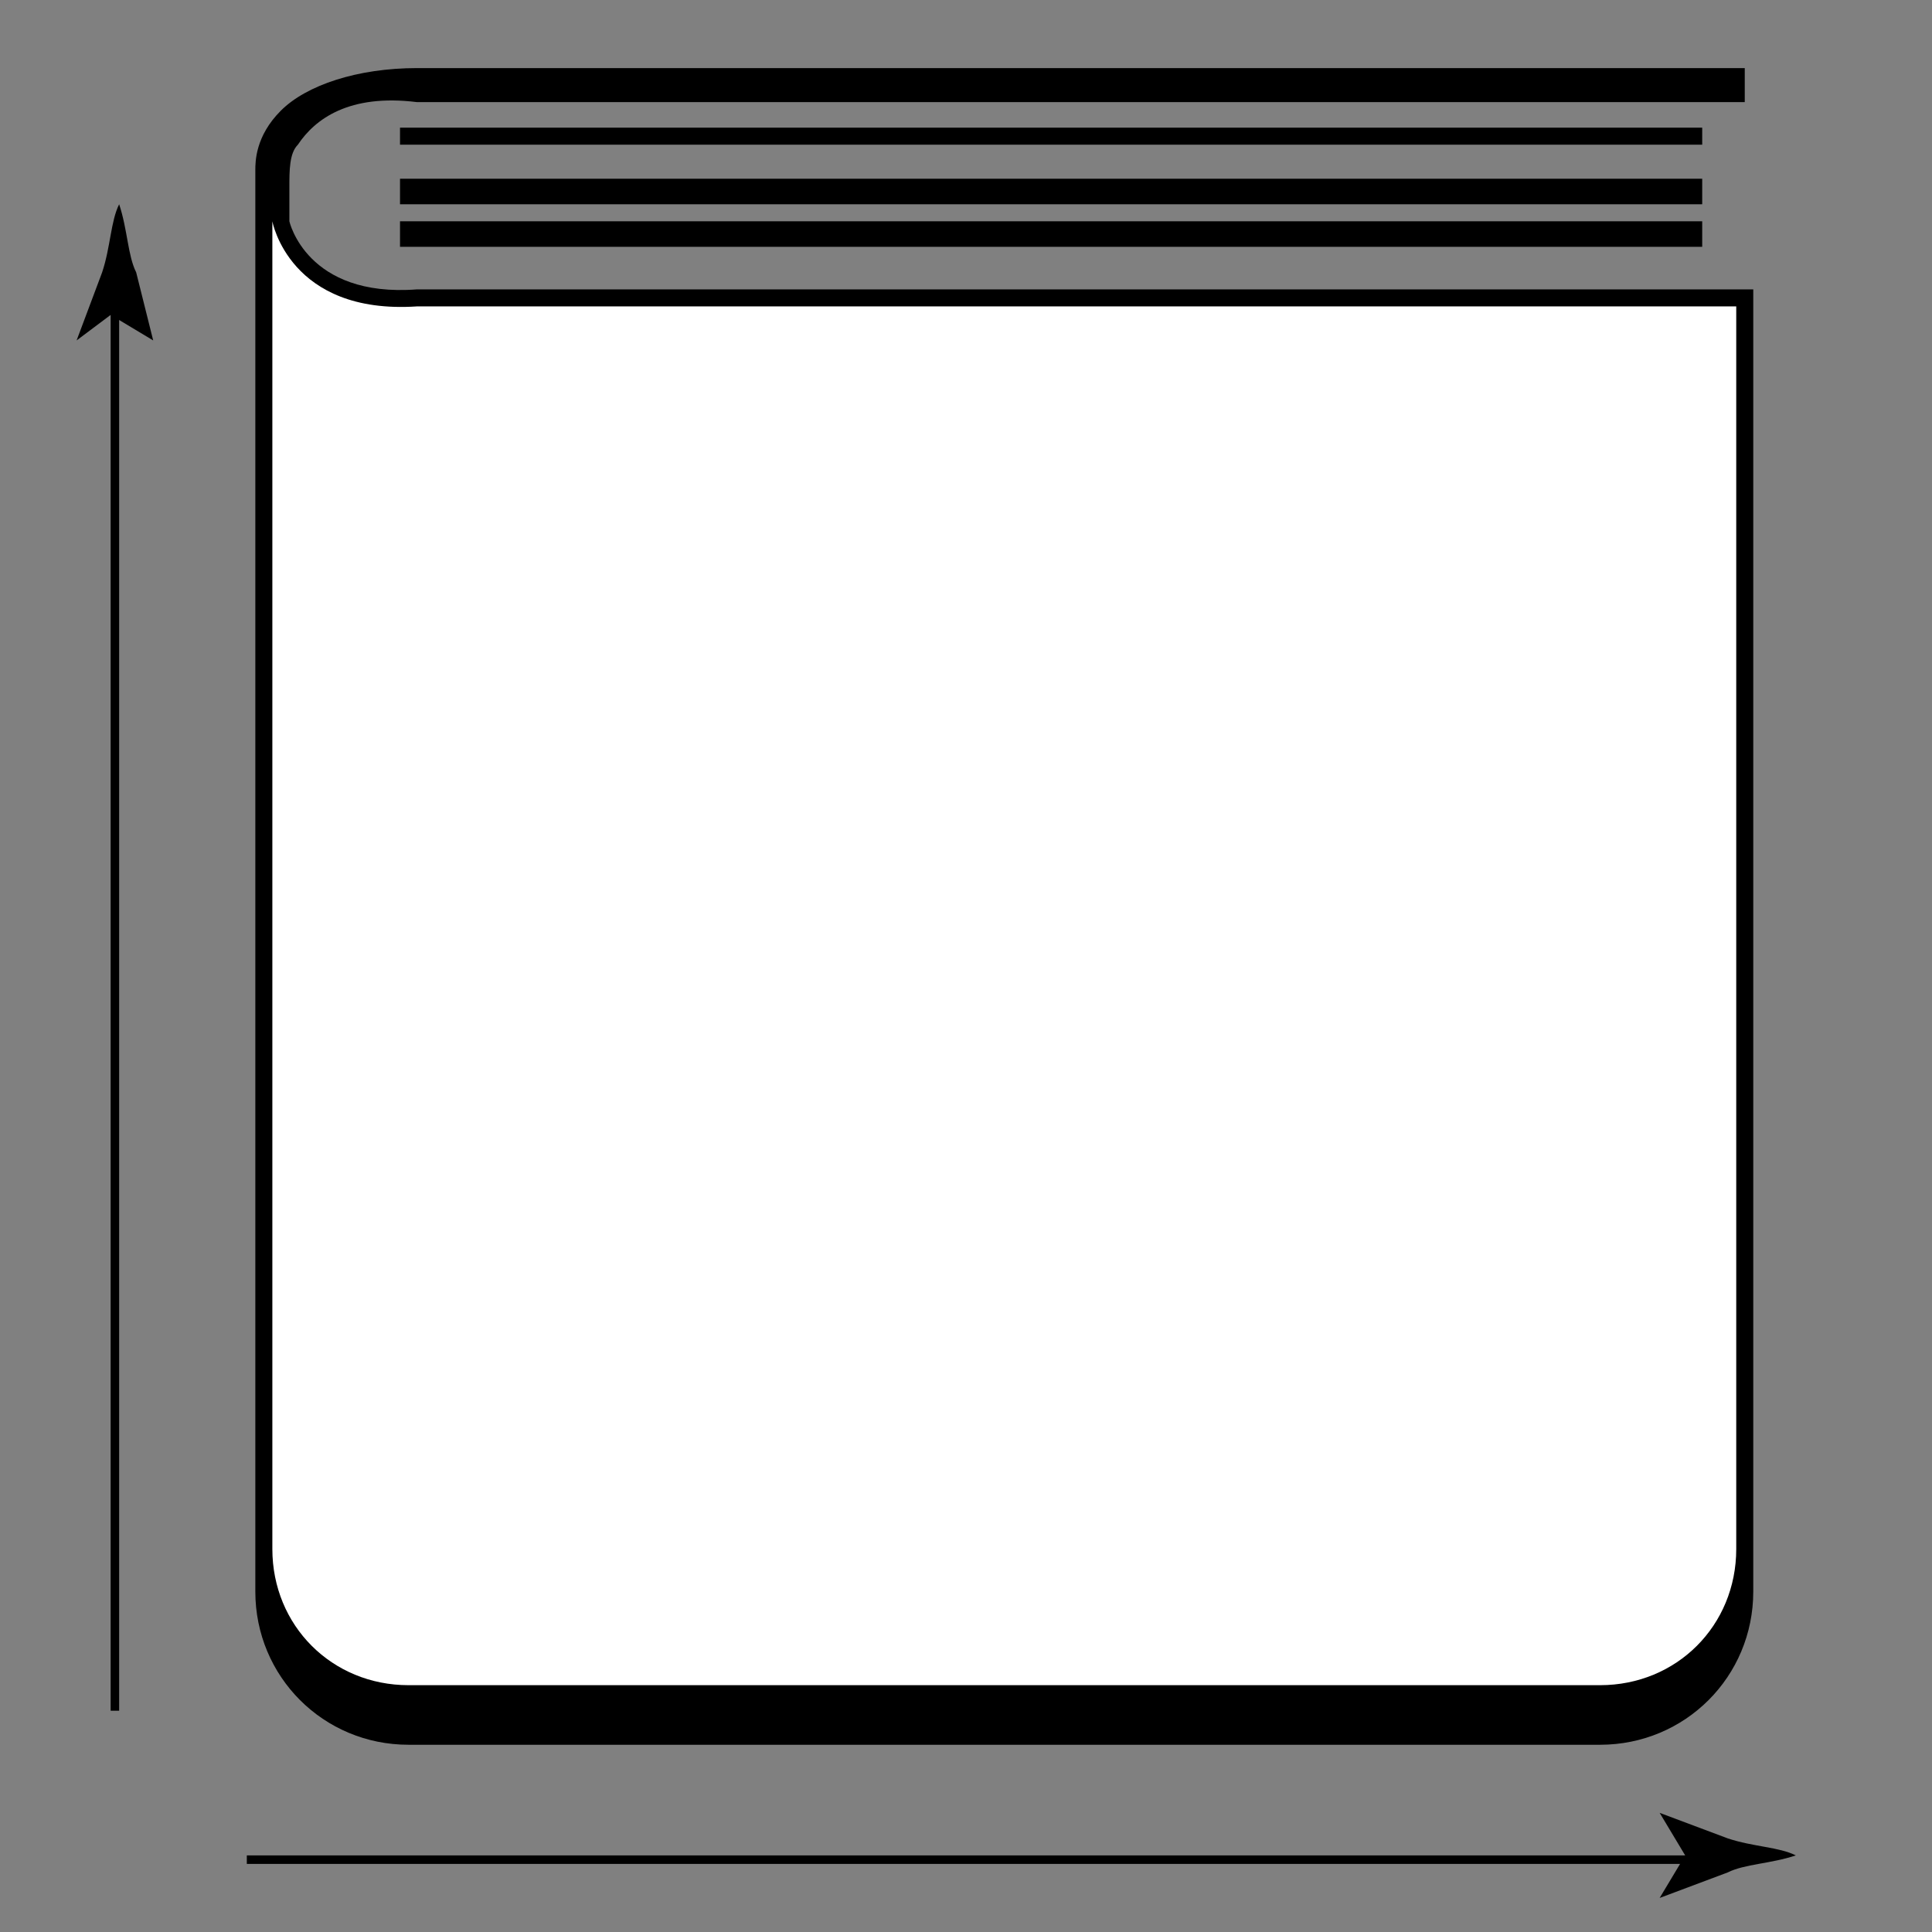
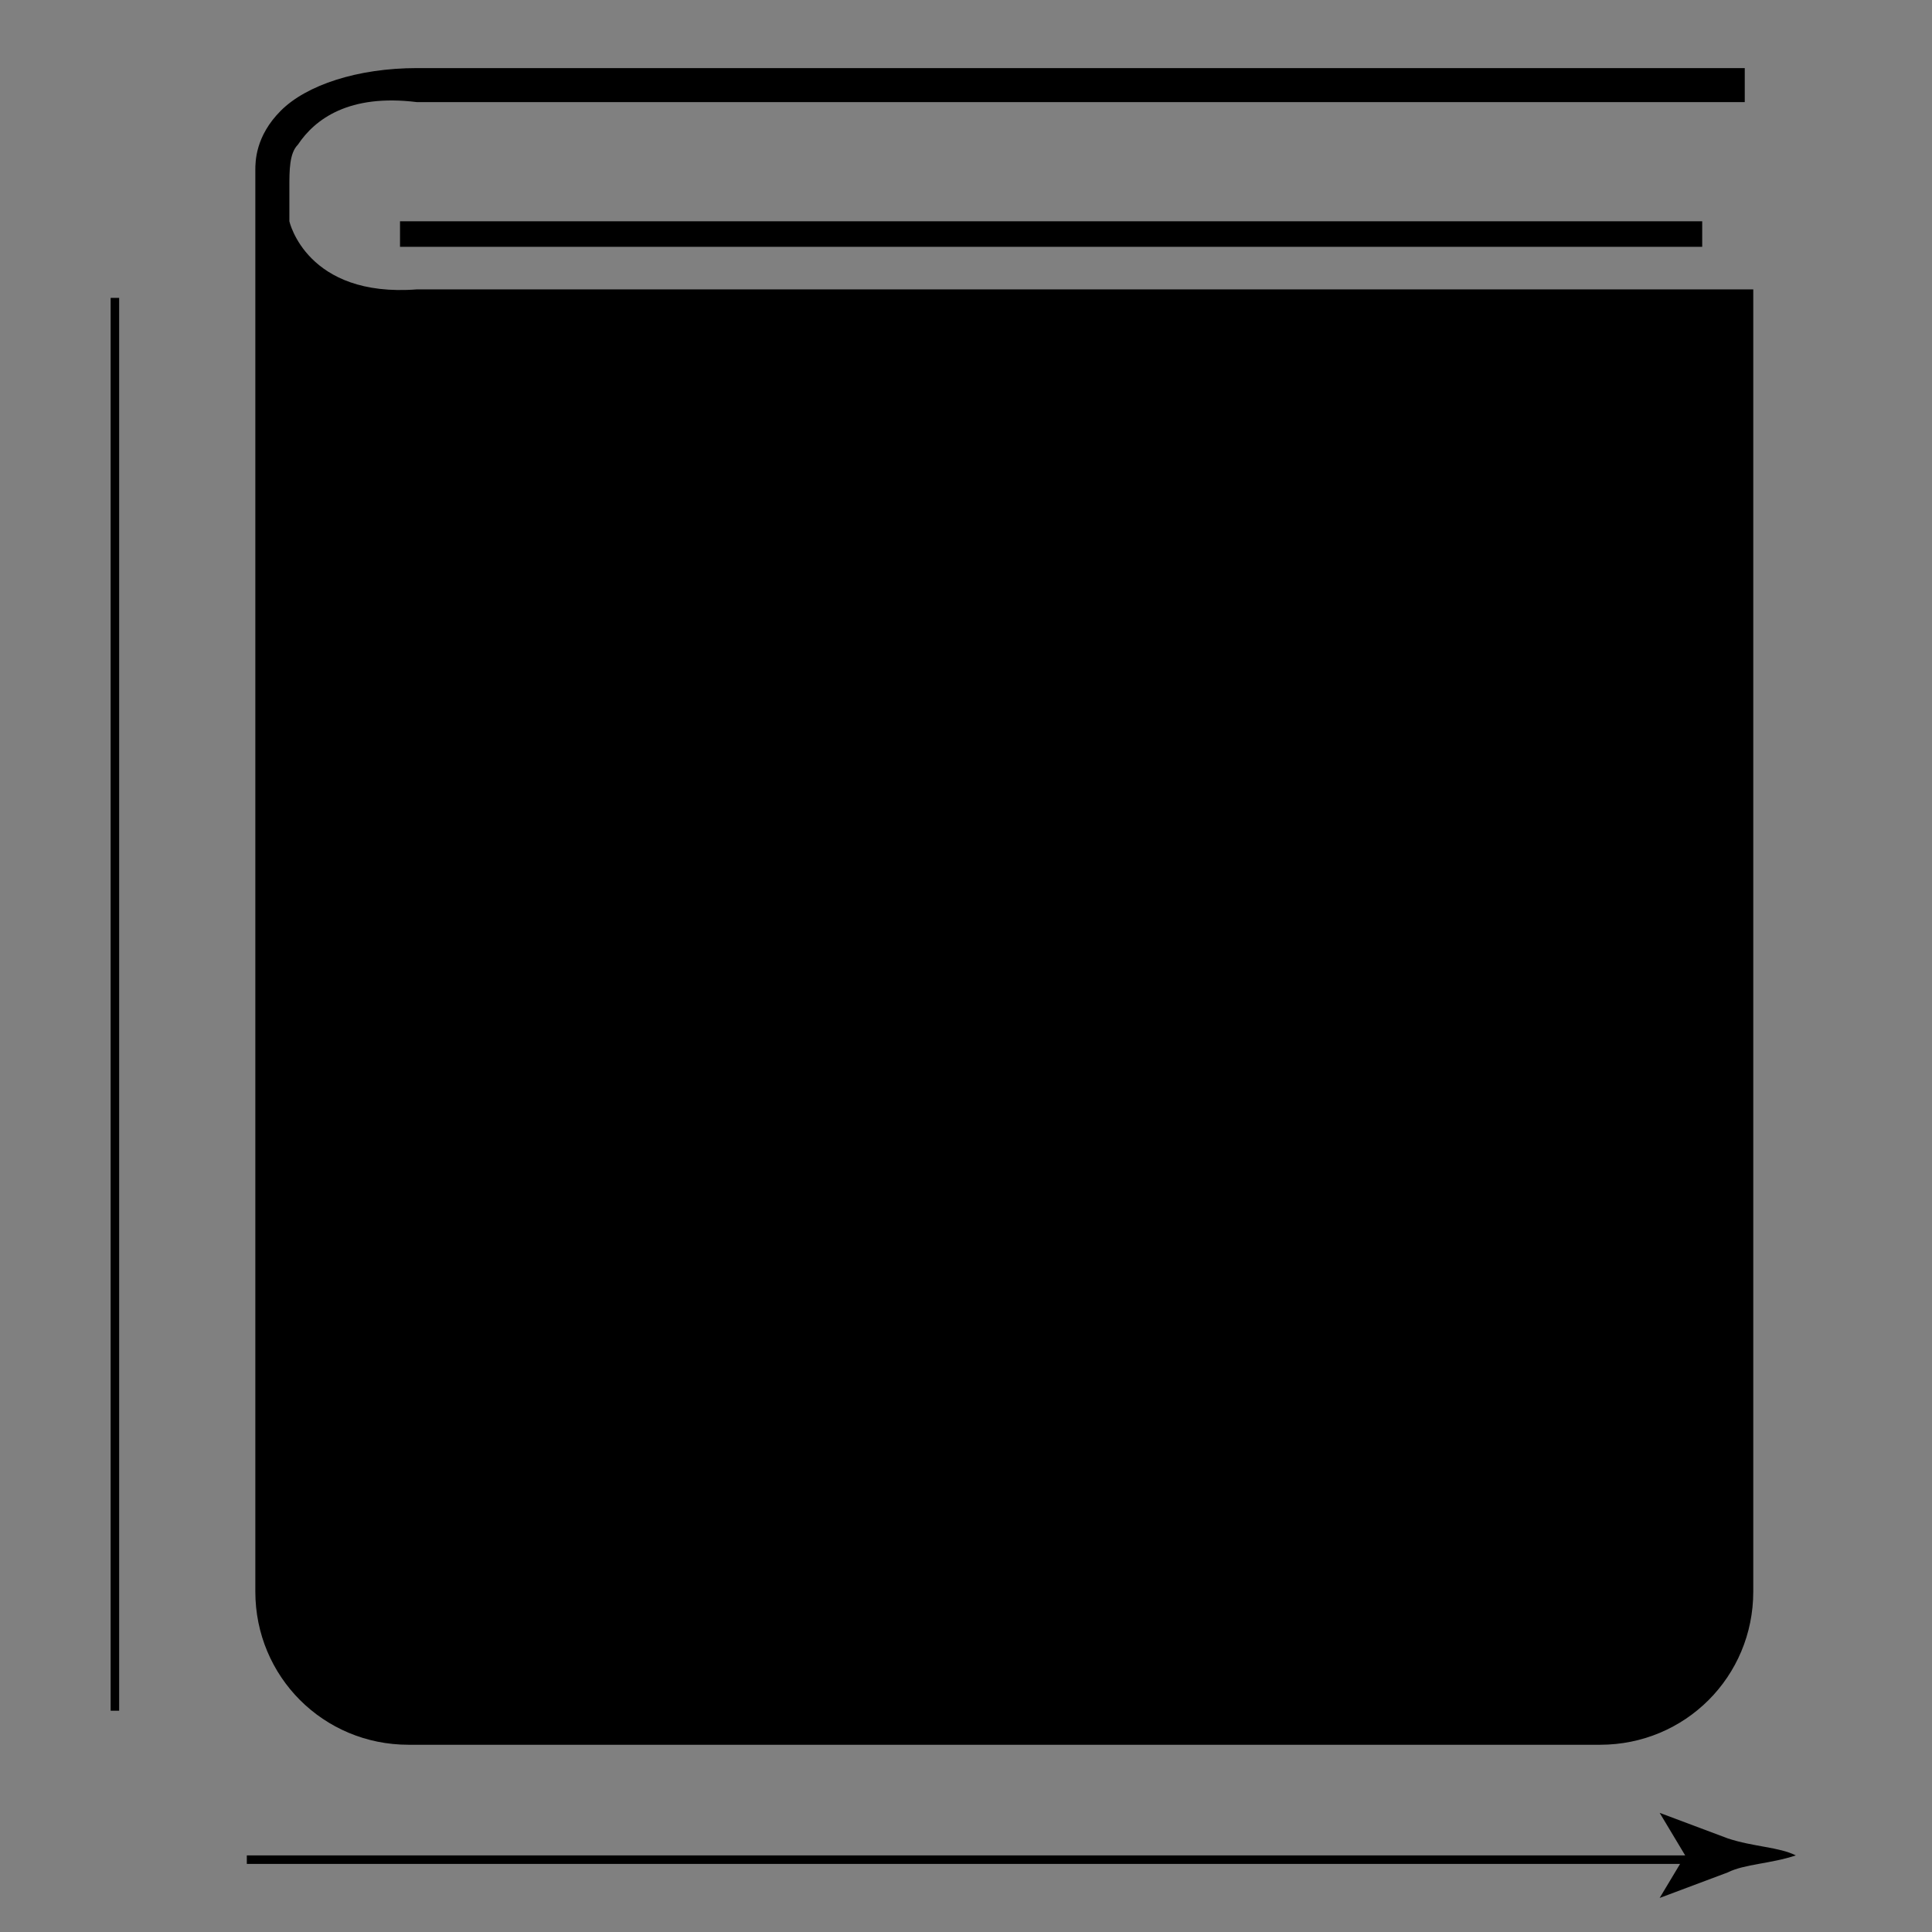
<svg xmlns="http://www.w3.org/2000/svg" version="1.1" id="Layer_1" x="0px" y="0px" viewBox="0 0 22.7 22.7" style="enable-background:new 0 0 22.7 22.7;" xml:space="preserve">
  <rect x="0" y="0" width="22.7" height="22.7" fill="#808080" stroke="none" />
  <style type="text/css">
	.st0{fill:#FFFFFF;}
</style>
  <g>
-     <rect x="4.7" y="1.5" width="15.3" height="0.2" />
-     <rect x="4.7" y="2.1" width="15.3" height="0.3" />
    <rect x="4.7" y="2.6" width="15.3" height="0.3" />
    <path d="M20.6,3.4l-15.7,0C3.6,3.5,3.4,2.6,3.4,2.6l0-0.4c0-0.2,0-0.4,0.1-0.5c0.2-0.3,0.6-0.6,1.4-0.5h15.6V0.8H4.9   c-0.7,0-1.3,0.2-1.6,0.5C3,1.6,3,1.9,3,2v16.7c0,1,0.8,1.8,1.8,1.8h14c1,0,1.8-0.8,1.8-1.8L20.6,3.4z" />
  </g>
  <g>
    <g>
      <rect x="2.9" y="21.8" width="17.2" height="0.1" />
    </g>
    <g>
      <g>
-         <path d="M19.8,21.8l-0.3-0.5l0,0l0.8,0.3c0.3,0.1,0.6,0.1,0.8,0.2c-0.3,0.1-0.6,0.1-0.8,0.2l-0.8,0.3l0,0L19.8,21.8z" />
+         <path d="M19.8,21.8l-0.3-0.5l0,0l0.8,0.3c0.3,0.1,0.6,0.1,0.8,0.2c-0.3,0.1-0.6,0.1-0.8,0.2l-0.8,0.3l0,0L19.8,21.8" />
      </g>
    </g>
  </g>
  <g>
    <g>
      <rect x="1.3" y="3.5" width="0.1" height="16.6" />
    </g>
    <g>
      <g>
-         <path d="M1.3,3.7L0.9,4l0,0l0.3-0.8c0.1-0.3,0.1-0.6,0.2-0.8c0.1,0.3,0.1,0.6,0.2,0.8L1.8,4l0,0L1.3,3.7z" />
-       </g>
+         </g>
    </g>
  </g>
  <g>
-     <path class="st0" d="M4.9,3.6c-1.5,0.1-1.7-1-1.7-1v15.6c0,0.9,0.7,1.6,1.6,1.6h14c0.9,0,1.6-0.7,1.6-1.6l0-14.6H4.9z" />
-   </g>
+     </g>
</svg>